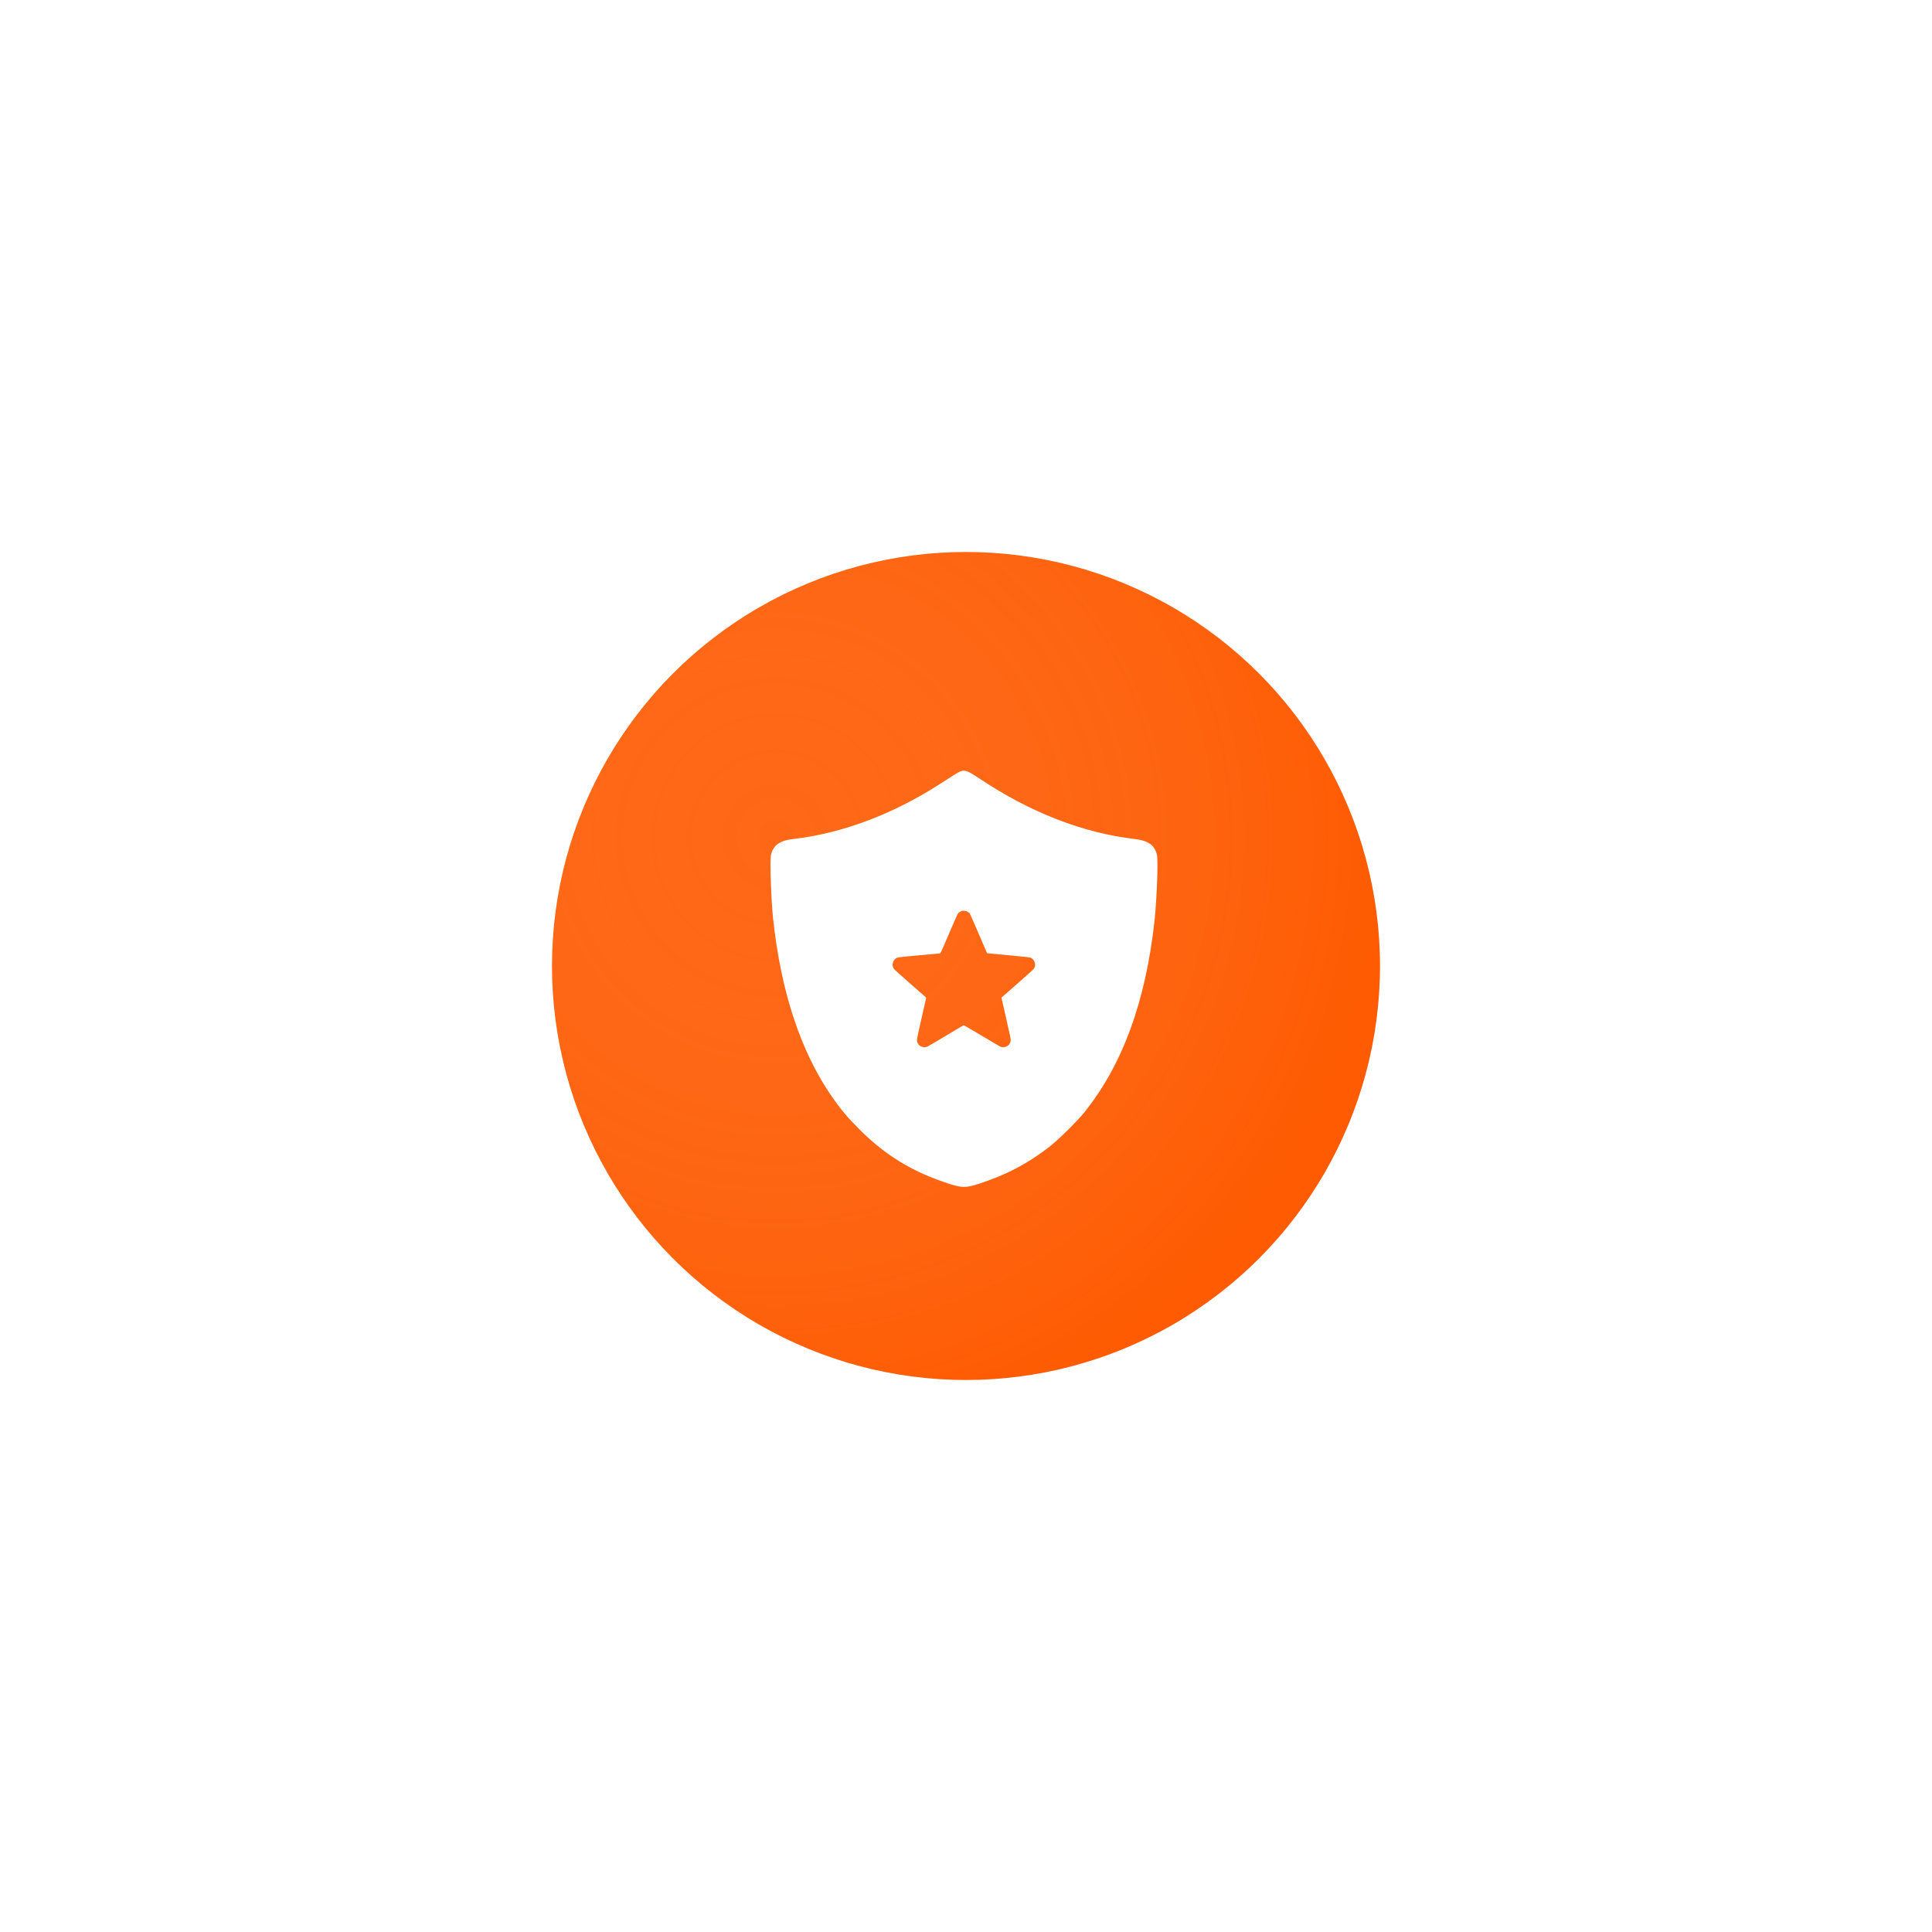
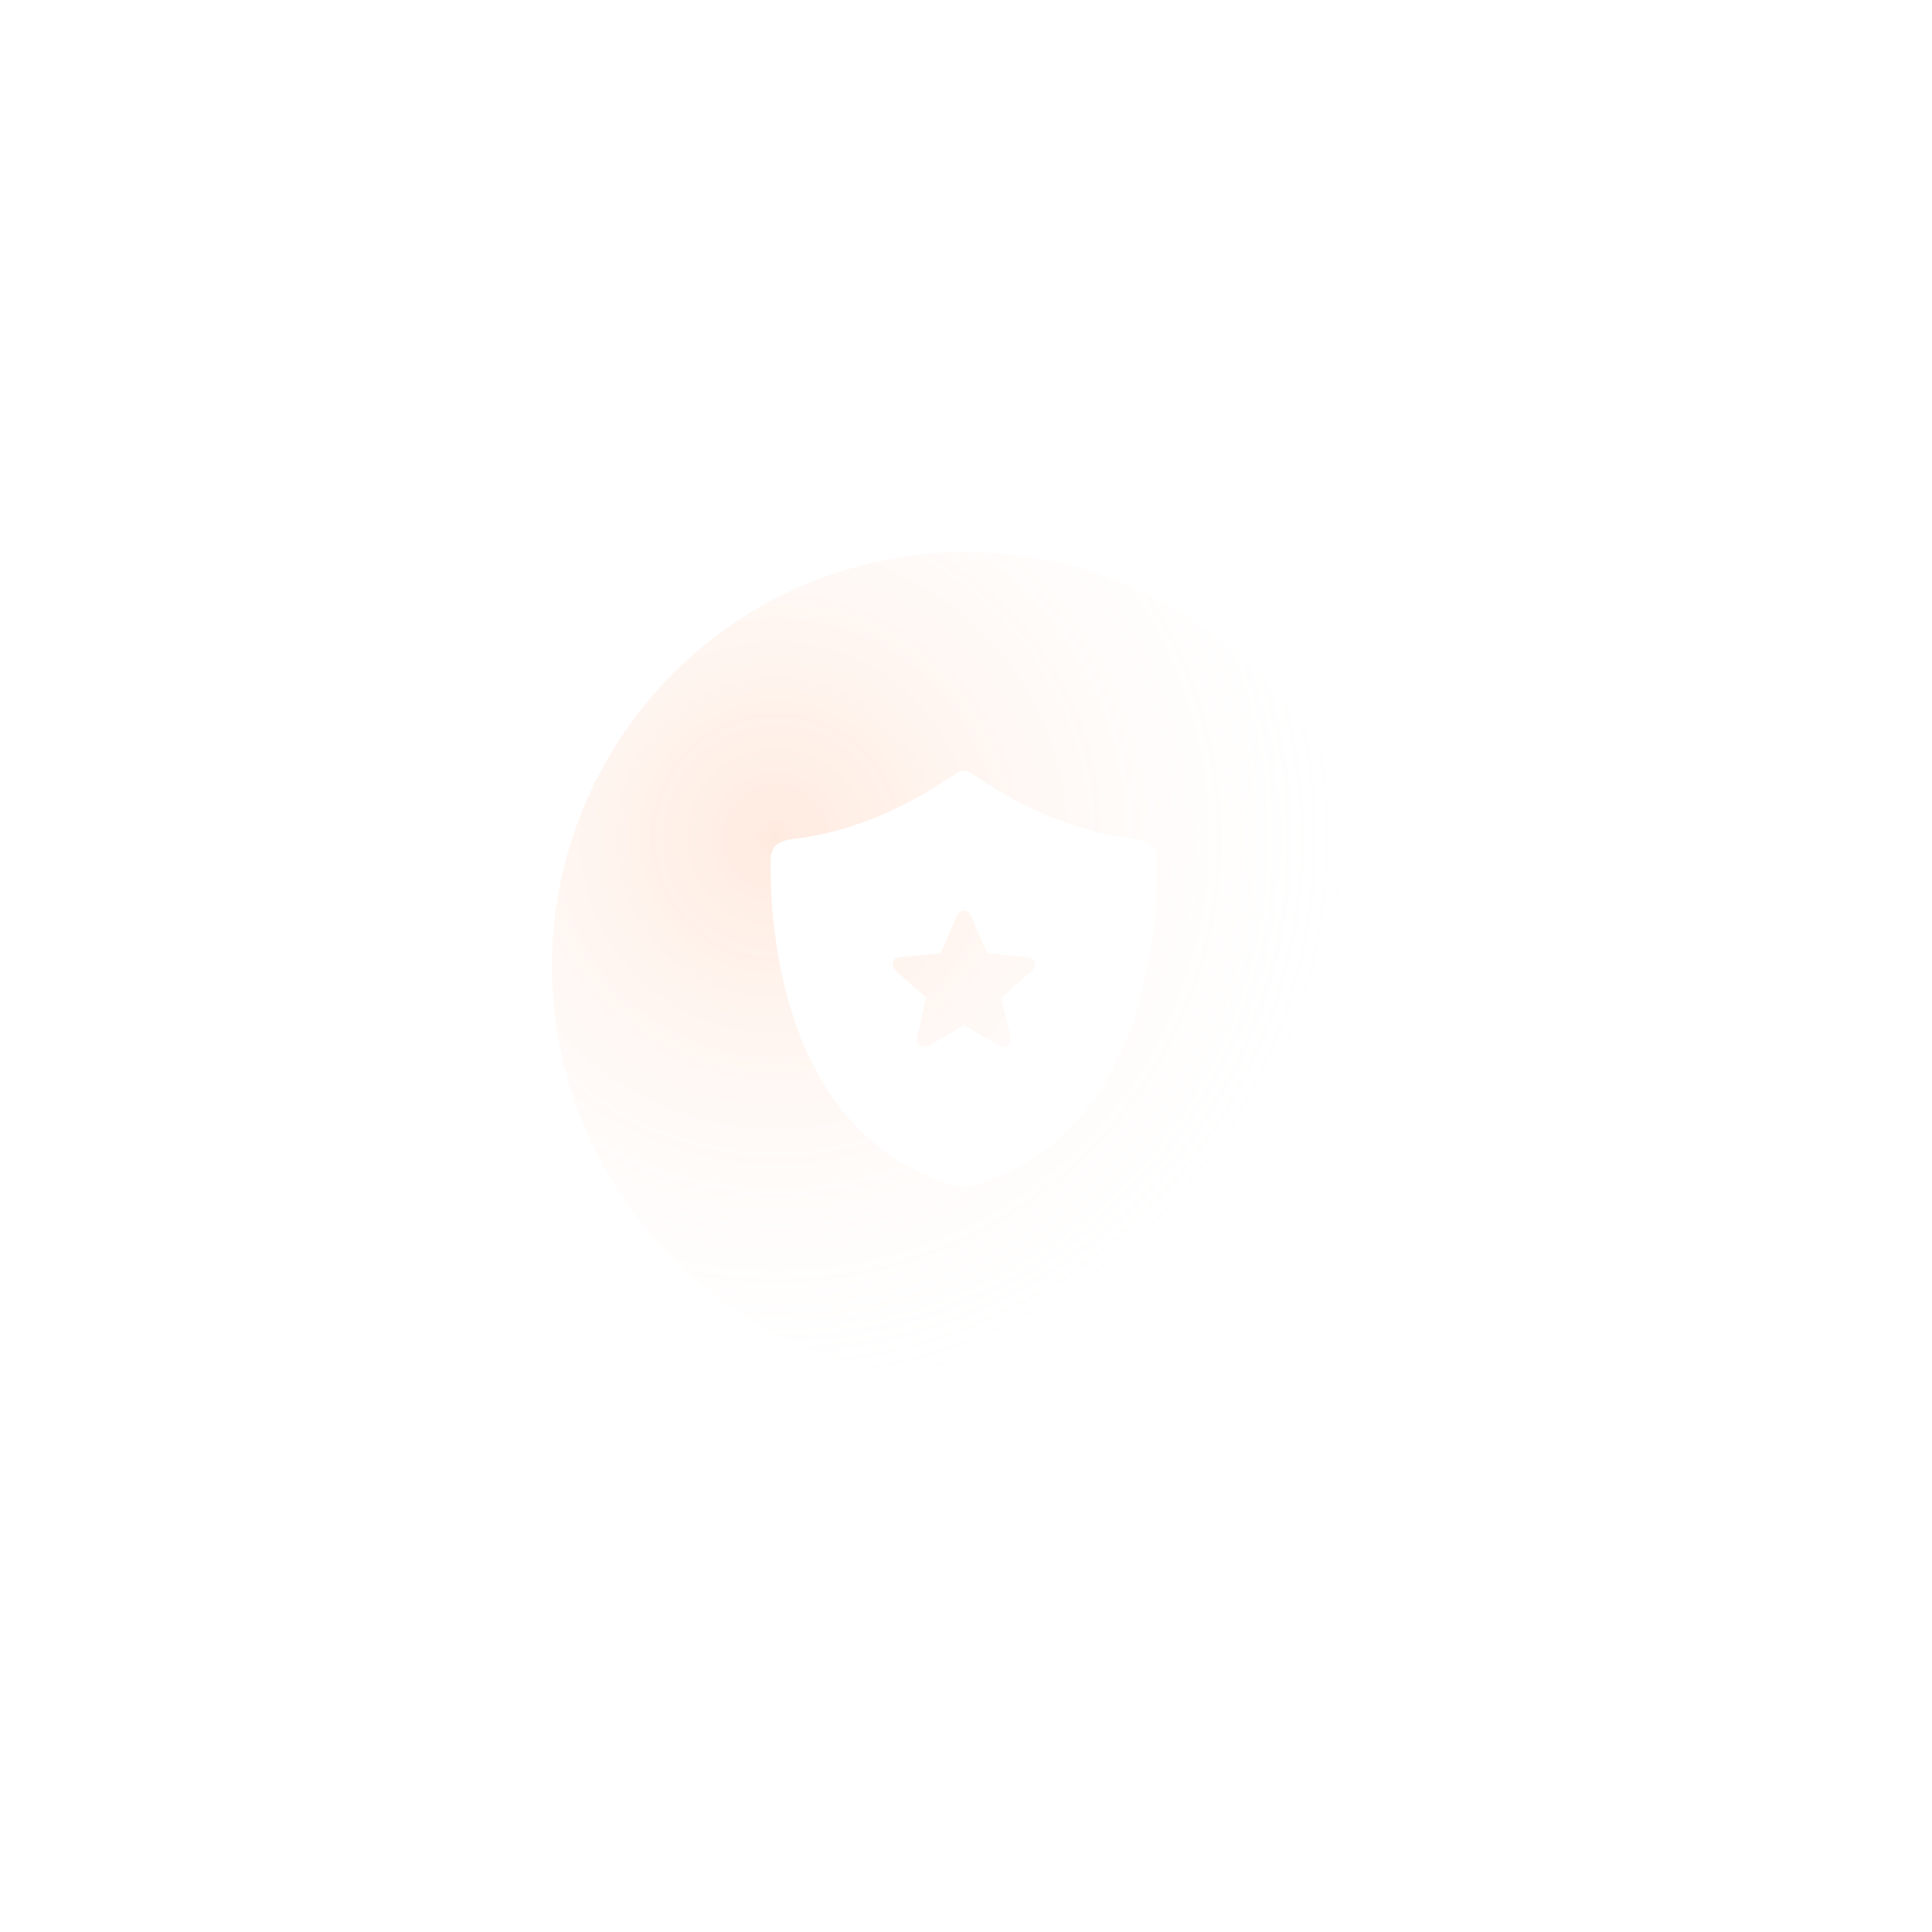
<svg xmlns="http://www.w3.org/2000/svg" width="336" height="336" viewBox="0 0 336 336" fill="none">
  <g filter="url(#filter0_d_180_517)">
-     <circle cx="168" cy="168" r="72" fill="#FE5B02" />
    <circle cx="168" cy="168" r="72" fill="url(#paint0_radial_180_517)" fill-opacity="0.2" />
  </g>
  <g filter="url(#filter1_d_180_517)">
    <path fill-rule="evenodd" clip-rule="evenodd" d="M166.868 131.186C166.634 131.289 165.424 132.04 164.178 132.856C155.626 138.458 146.7 141.866 137.915 142.886C135.565 143.159 134.443 143.981 134.075 145.698C133.874 146.643 134.104 153.443 134.448 156.686C135.795 169.395 139.258 179.889 144.68 187.692C146.252 189.955 147.36 191.273 149.448 193.361C154.057 197.972 158.742 200.809 165.169 202.879C167.245 203.548 168.049 203.548 170.124 202.879C174.921 201.334 178.61 199.408 182.497 196.419C183.94 195.309 187.345 191.956 188.557 190.451C195.201 182.199 199.241 171.188 200.782 157.129C201.179 153.512 201.437 146.728 201.217 145.698C200.851 143.981 199.729 143.159 197.379 142.886C188.35 141.838 179.15 138.258 170.351 132.367C168.237 130.952 167.766 130.792 166.868 131.186ZM167.231 155.408C166.933 155.519 166.708 155.683 166.566 155.893C166.491 156.004 165.791 157.592 165.01 159.423C163.602 162.725 163.59 162.751 163.44 162.775C163.358 162.789 161.7 162.943 159.757 163.118C155.991 163.457 156.018 163.452 155.673 163.744C155.339 164.026 155.155 164.631 155.271 165.061C155.301 165.172 155.396 165.361 155.482 165.481C155.569 165.601 156.805 166.717 158.23 167.961C159.655 169.205 160.88 170.28 160.952 170.35L161.084 170.477L160.282 173.987C159.758 176.281 159.479 177.599 159.476 177.789C159.469 178.303 159.733 178.729 160.2 178.958C160.541 179.125 160.954 179.137 161.282 178.991C161.403 178.937 162.624 178.222 163.994 177.402C165.365 176.582 166.717 175.773 167 175.604C167.282 175.435 167.545 175.285 167.584 175.27C167.625 175.254 168.923 176.003 170.702 177.068C172.378 178.071 173.848 178.936 173.968 178.99C174.293 179.137 174.706 179.125 175.048 178.958C175.515 178.729 175.779 178.303 175.772 177.789C175.77 177.599 175.49 176.28 174.966 173.987L174.164 170.477L174.272 170.373C174.331 170.317 175.556 169.242 176.994 167.985C178.433 166.728 179.68 165.601 179.766 165.481C179.963 165.206 180.039 164.93 180.006 164.605C179.955 164.113 179.625 163.673 179.178 163.503C179.043 163.452 177.809 163.321 175.333 163.095C173.327 162.913 171.677 162.755 171.667 162.744C171.656 162.733 171.001 161.211 170.211 159.361C169.421 157.511 168.714 155.92 168.639 155.826C168.341 155.448 167.661 155.247 167.231 155.408Z" fill="white" />
  </g>
  <defs>
    <filter id="filter0_d_180_517" x="0.946" y="0.946" width="334.108" height="334.108" filterUnits="userSpaceOnUse" color-interpolation-filters="sRGB">
      <feFlood flood-opacity="0" result="BackgroundImageFix" />
      <feColorMatrix in="SourceAlpha" type="matrix" values="0 0 0 0 0 0 0 0 0 0 0 0 0 0 0 0 0 0 127 0" result="hardAlpha" />
      <feOffset />
      <feGaussianBlur stdDeviation="47.527" />
      <feComposite in2="hardAlpha" operator="out" />
      <feColorMatrix type="matrix" values="0 0 0 0 0.887 0 0 0 0 0.219 0 0 0 0 0.007 0 0 0 0.35 0" />
      <feBlend mode="normal" in2="BackgroundImageFix" result="effect1_dropShadow_180_517" />
      <feBlend mode="normal" in="SourceGraphic" in2="effect1_dropShadow_180_517" result="shape" />
    </filter>
    <filter id="filter1_d_180_517" x="125.655" y="125.69" width="83.987" height="89.07" filterUnits="userSpaceOnUse" color-interpolation-filters="sRGB">
      <feFlood flood-opacity="0" result="BackgroundImageFix" />
      <feColorMatrix in="SourceAlpha" type="matrix" values="0 0 0 0 0 0 0 0 0 0 0 0 0 0 0 0 0 0 127 0" result="hardAlpha" />
      <feOffset dy="3.034" />
      <feGaussianBlur stdDeviation="4.172" />
      <feComposite in2="hardAlpha" operator="out" />
      <feColorMatrix type="matrix" values="0 0 0 0 0.617 0 0 0 0 0.152 0 0 0 0 0.005 0 0 0 0.6 0" />
      <feBlend mode="normal" in2="BackgroundImageFix" result="effect1_dropShadow_180_517" />
      <feBlend mode="normal" in="SourceGraphic" in2="effect1_dropShadow_180_517" result="shape" />
    </filter>
    <radialGradient id="paint0_radial_180_517" cx="0" cy="0" r="1" gradientUnits="userSpaceOnUse" gradientTransform="translate(135.015 145.655) rotate(63.796) scale(105.151)">
      <stop stop-color="#FF9760" />
      <stop offset="1" stop-color="white" stop-opacity="0" />
    </radialGradient>
  </defs>
</svg>